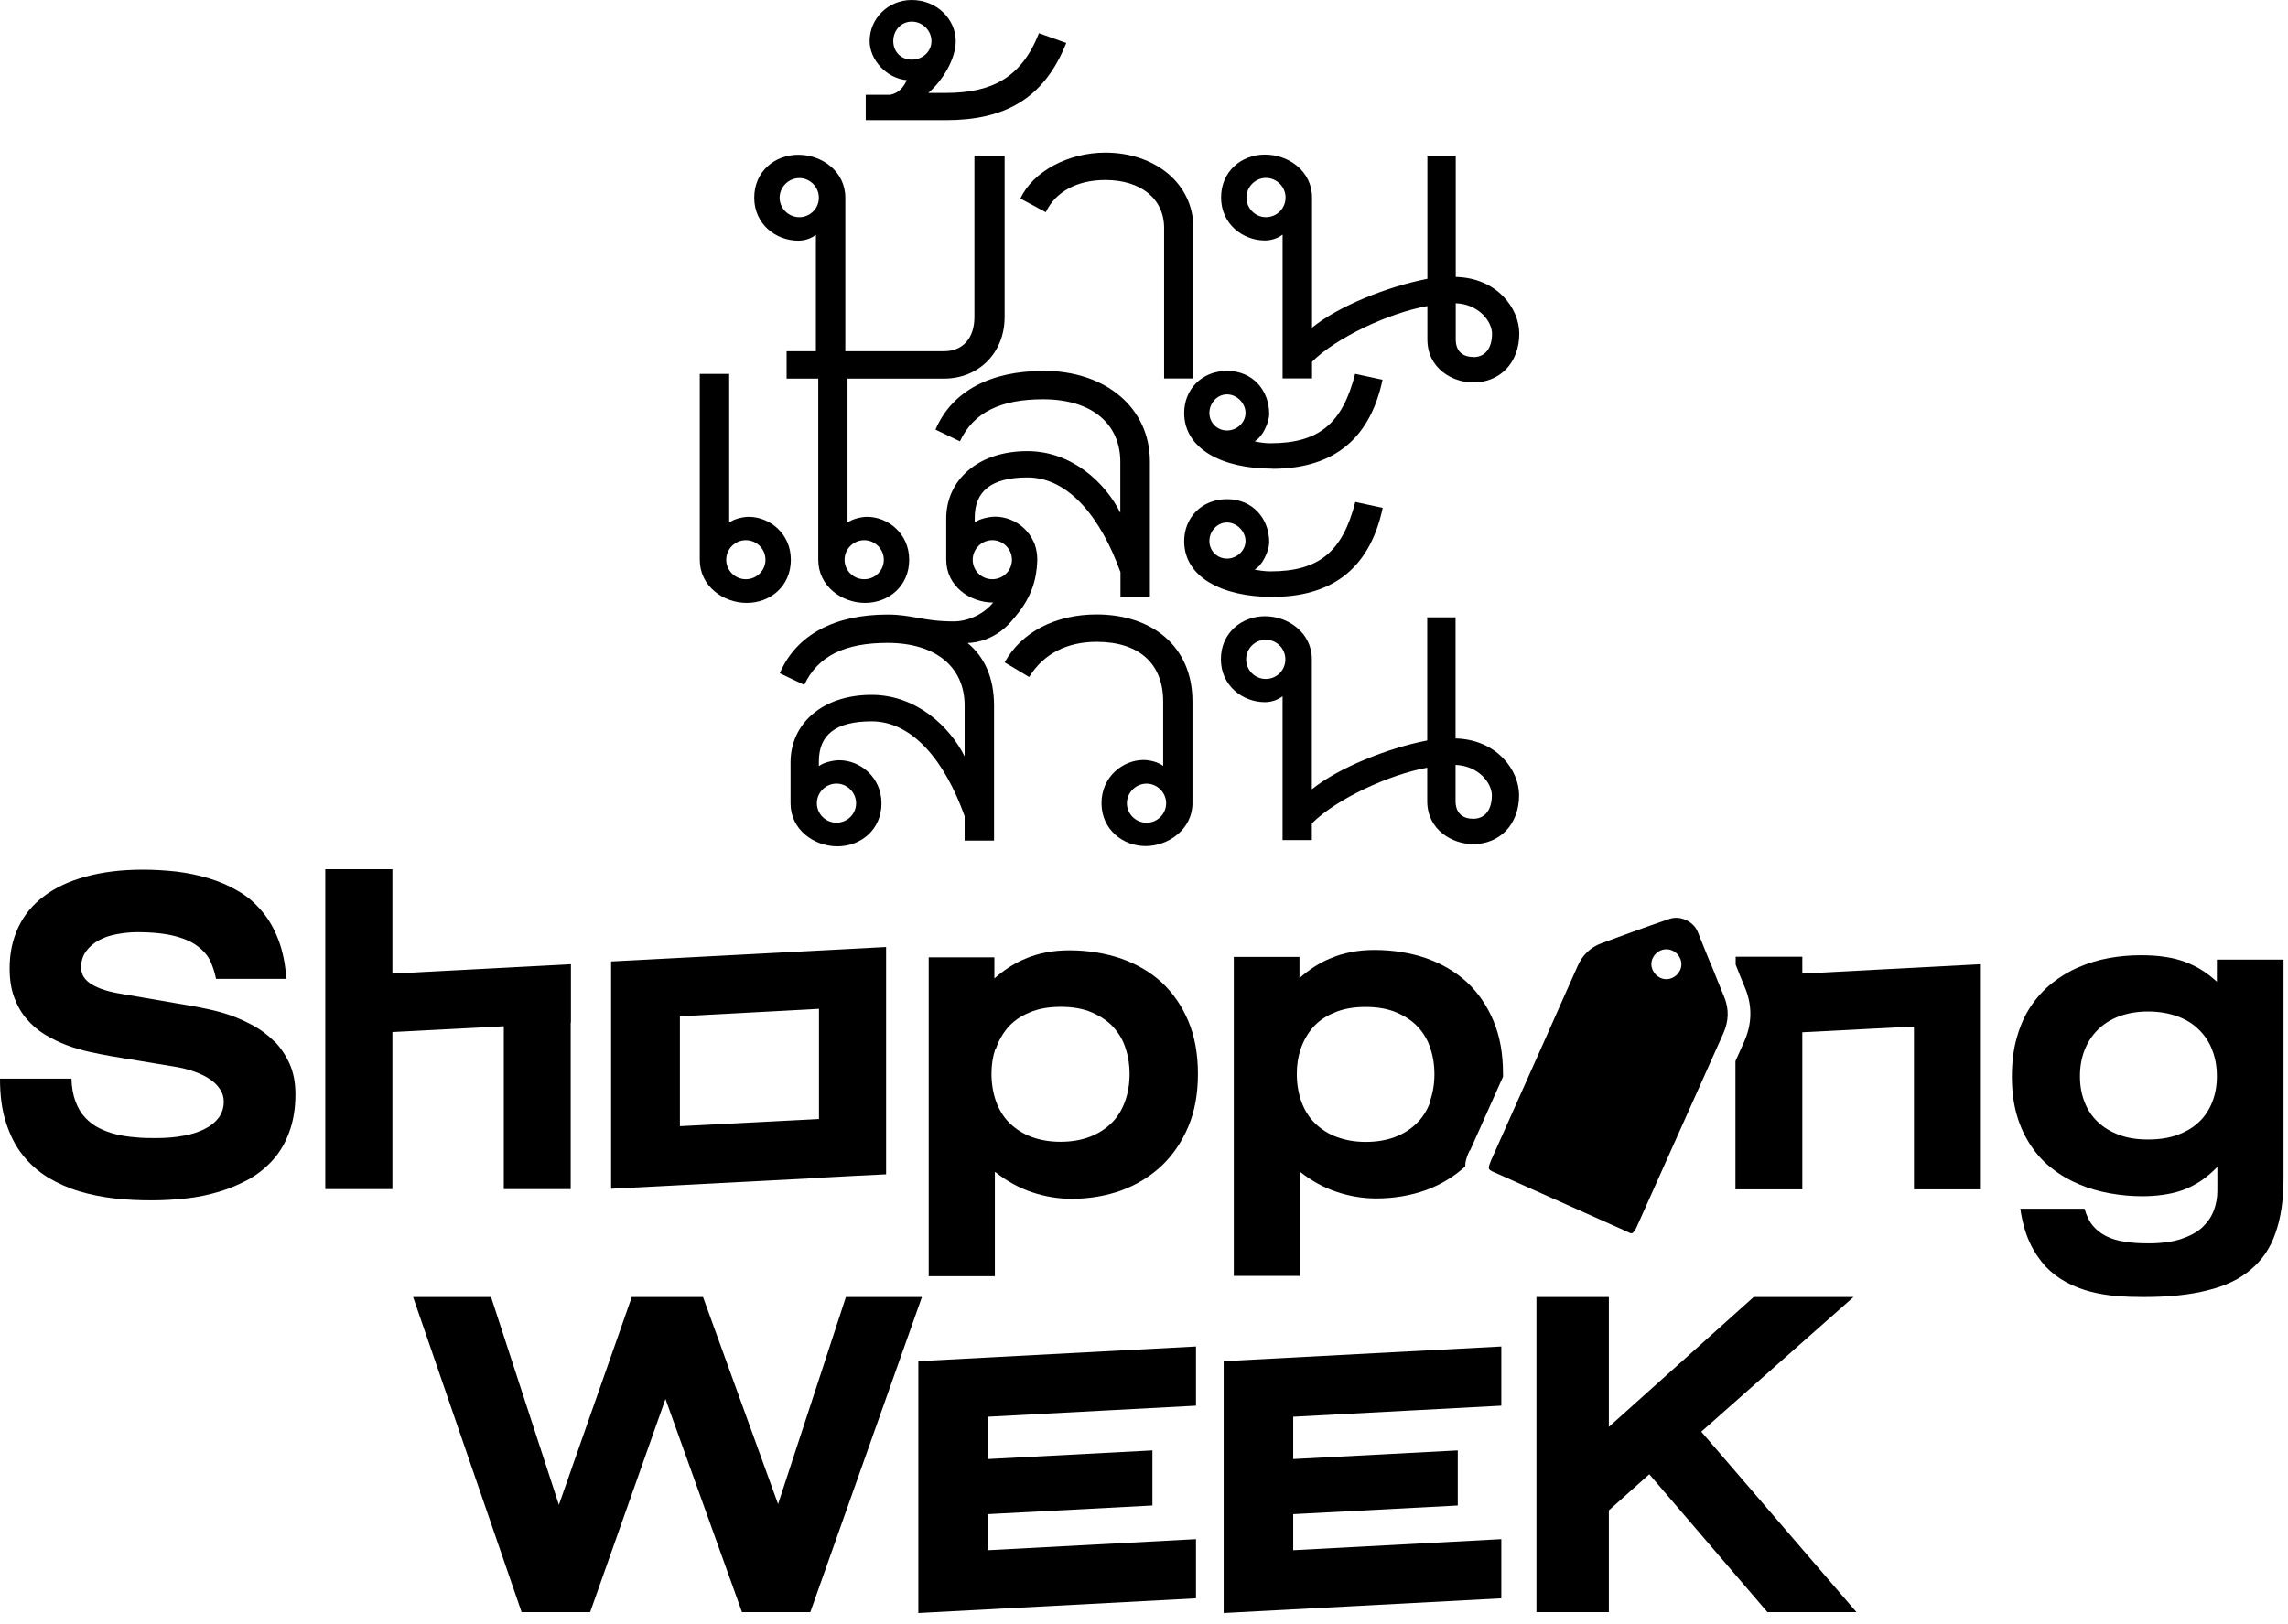
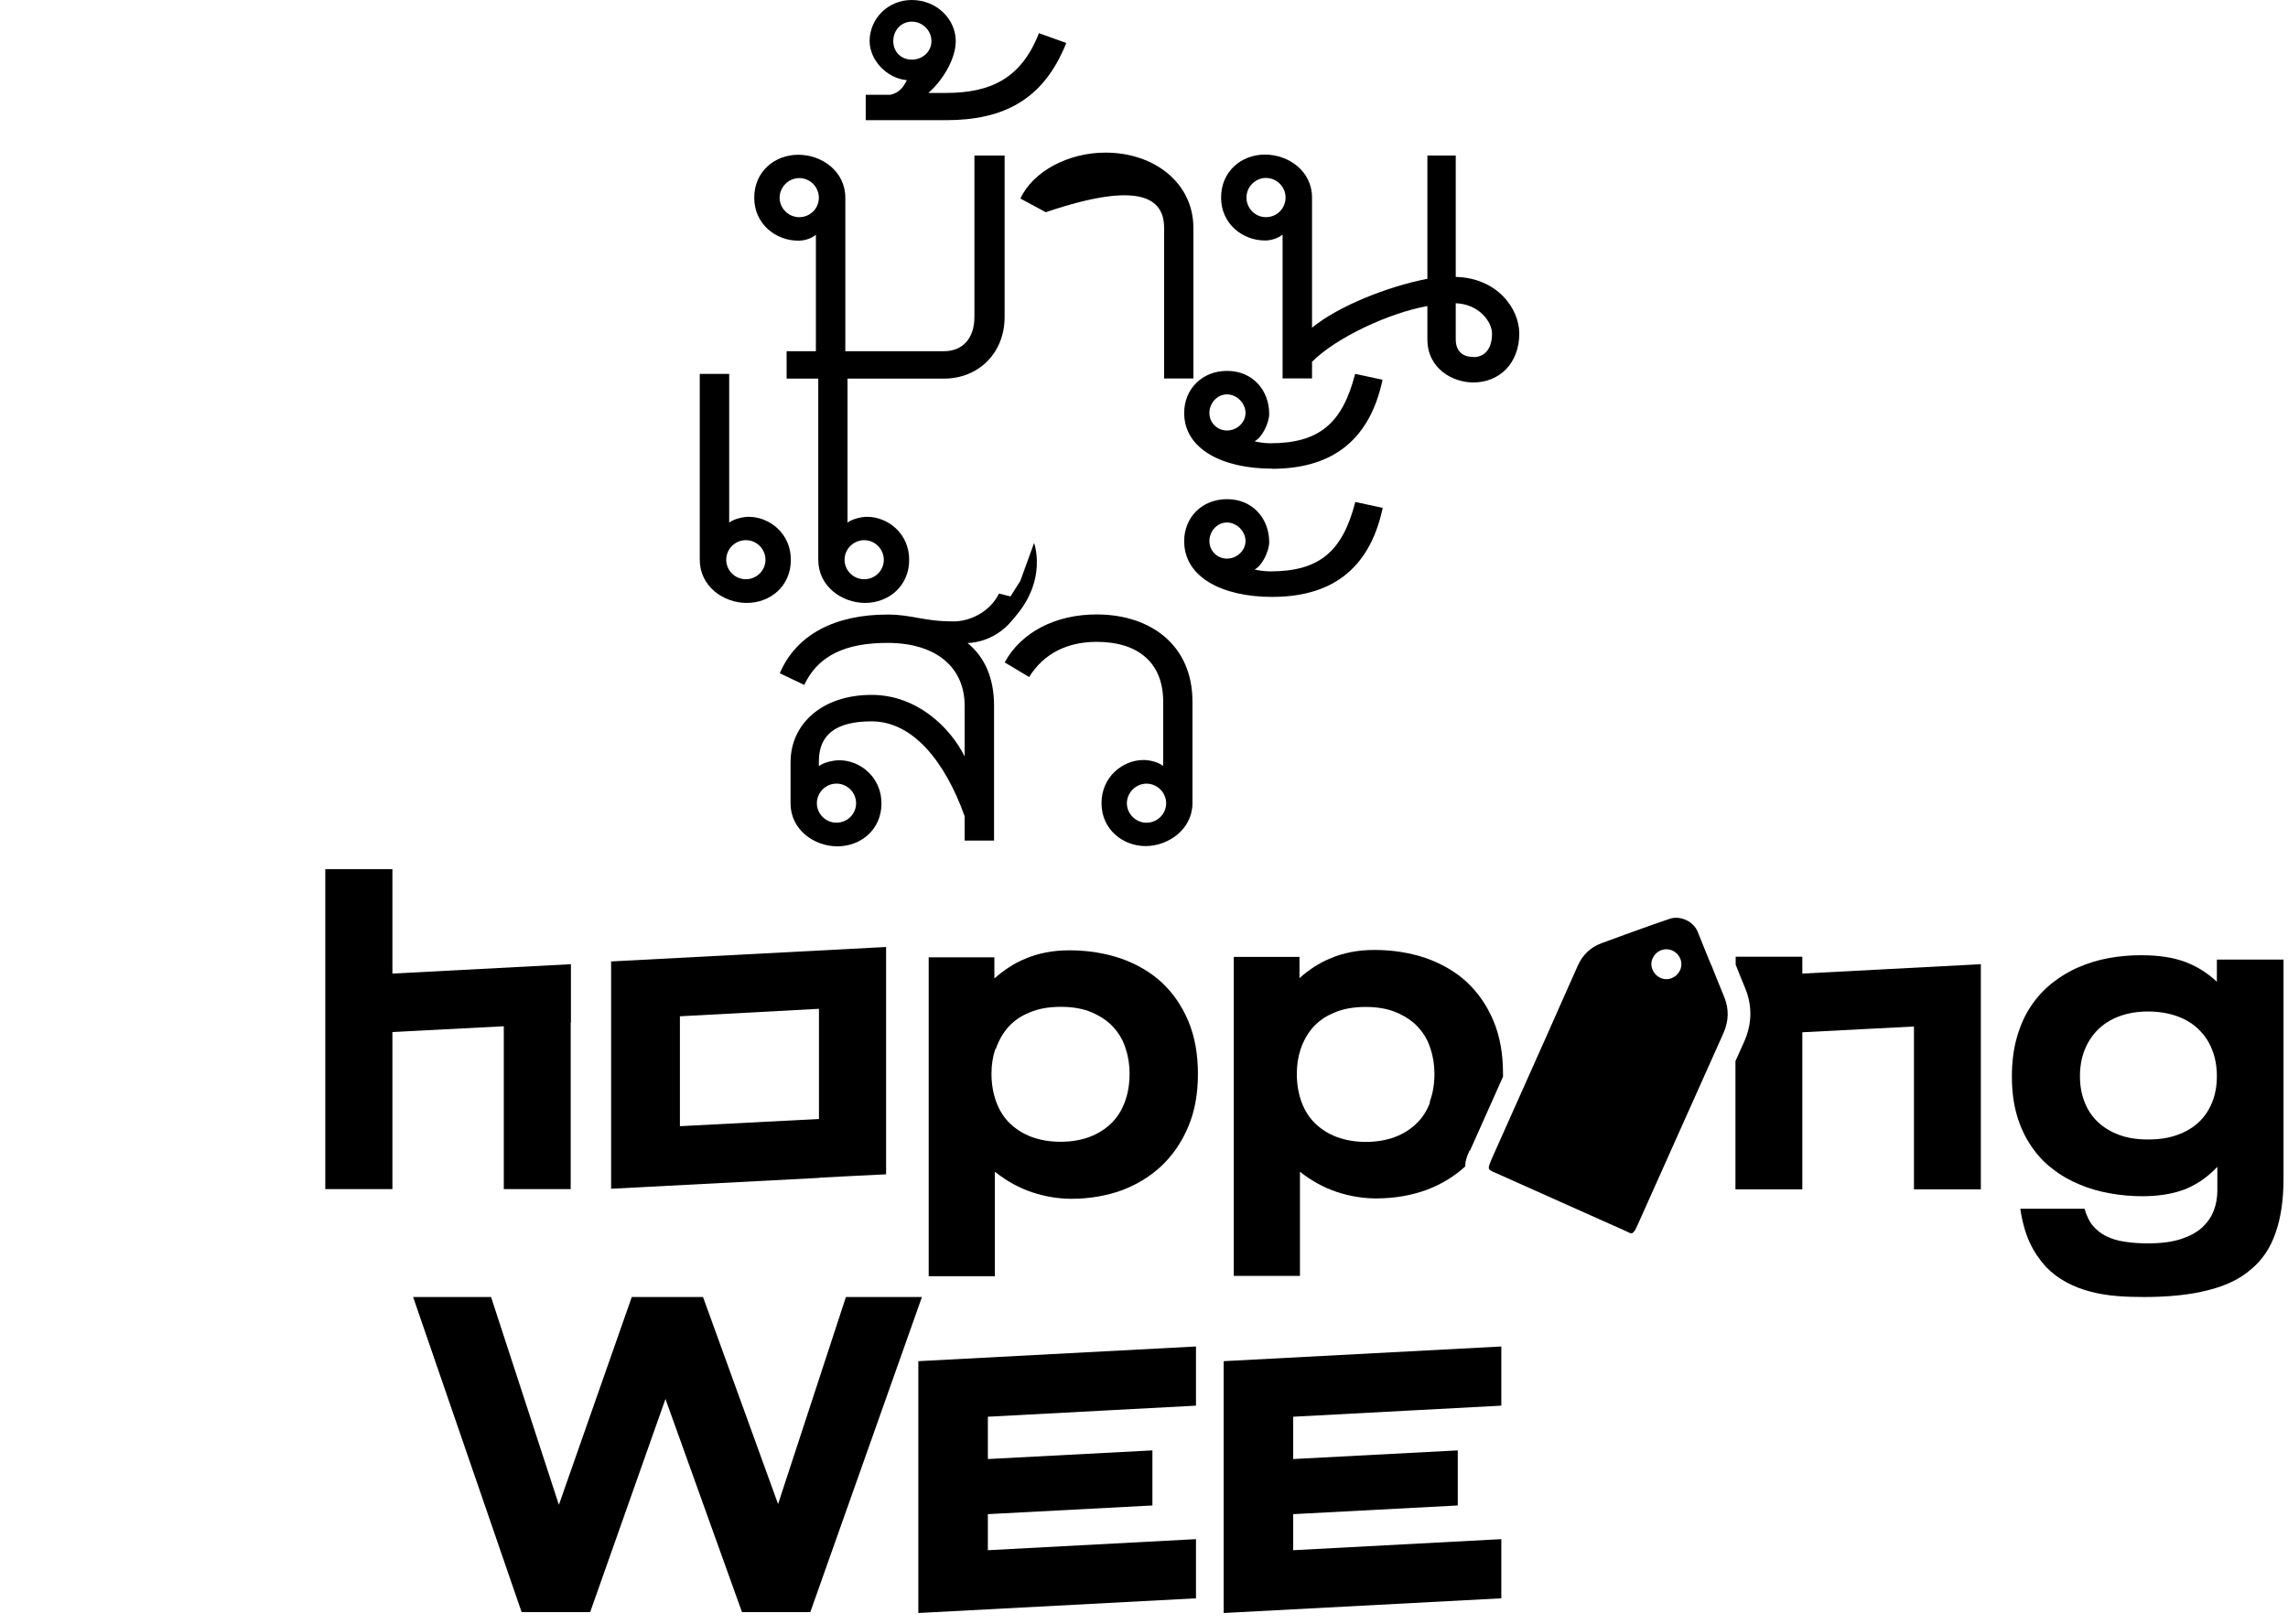
<svg xmlns="http://www.w3.org/2000/svg" width="100" height="71" viewBox="0 0 100 71" fill="none">
  <path d="M36.972 56.703L34.007 65.757L30.726 56.703H27.613L24.427 65.789L21.462 56.703H18.055L22.797 70.479H25.794L29.085 61.162L32.429 70.479H35.416L40.295 56.703H36.972Z" fill="black" />
-   <path d="M81.012 56.703H76.648L70.317 62.382V56.703H67.152V70.479H70.317V66.031L72.084 64.453L77.247 70.479H81.138L74.356 62.592L81.012 56.703Z" fill="black" />
  <path d="M40.137 61.675V62.096V63.946V66.354V67.932V70.213V70.519L52.272 69.877V67.29L43.176 67.774V66.197L50.368 65.818V63.41L43.176 63.788V61.938L52.272 61.454V58.867L40.137 59.509V61.675Z" fill="black" />
  <path d="M53.482 61.675V62.096V67.932V70.213V70.519L65.617 69.877V67.29L56.521 67.774V66.197L63.714 65.818V63.41L56.521 63.788V61.938L65.617 61.454V58.867L53.482 59.509V61.675Z" fill="black" />
-   <path d="M11.988 45.528C11.714 45.254 11.42 45.033 11.083 44.844C10.747 44.665 10.41 44.508 10.085 44.392C9.748 44.276 9.432 44.192 9.138 44.129C8.844 44.066 8.591 44.013 8.402 43.982L5.216 43.435C4.9 43.383 4.637 43.309 4.427 43.235C4.217 43.151 4.038 43.067 3.912 42.972C3.786 42.878 3.691 42.773 3.628 42.657C3.575 42.541 3.544 42.426 3.544 42.31C3.544 42.026 3.617 41.784 3.765 41.584C3.912 41.385 4.101 41.227 4.332 41.101C4.564 40.974 4.827 40.89 5.121 40.838C5.416 40.785 5.699 40.754 5.994 40.754C6.688 40.754 7.245 40.817 7.676 40.932C8.108 41.048 8.444 41.206 8.686 41.406C8.928 41.595 9.107 41.816 9.212 42.057C9.317 42.299 9.39 42.541 9.443 42.794H12.514C12.472 42.142 12.356 41.574 12.166 41.08C11.977 40.585 11.735 40.165 11.431 39.818C11.126 39.46 10.789 39.166 10.389 38.945C10 38.714 9.58 38.535 9.128 38.398C8.675 38.261 8.213 38.167 7.718 38.104C7.224 38.051 6.74 38.02 6.246 38.02C5.3 38.02 4.469 38.125 3.744 38.325C3.018 38.524 2.408 38.808 1.914 39.187C1.42 39.555 1.052 40.007 0.799 40.543C0.547 41.08 0.421 41.668 0.421 42.331C0.421 42.815 0.484 43.235 0.62 43.603C0.757 43.971 0.936 44.287 1.167 44.55C1.399 44.823 1.661 45.044 1.966 45.233C2.271 45.412 2.587 45.57 2.923 45.696C3.26 45.822 3.586 45.917 3.922 45.99C4.259 46.064 4.585 46.127 4.89 46.18L7.75 46.653C8.044 46.705 8.307 46.779 8.56 46.874C8.812 46.968 9.022 47.074 9.201 47.2C9.38 47.326 9.517 47.462 9.622 47.631C9.727 47.788 9.78 47.967 9.78 48.167C9.78 48.419 9.706 48.651 9.569 48.851C9.422 49.05 9.222 49.219 8.97 49.345C8.707 49.481 8.402 49.587 8.034 49.65C7.666 49.723 7.266 49.755 6.814 49.755C6.52 49.755 6.236 49.755 5.941 49.723C5.647 49.702 5.373 49.66 5.1 49.597C4.827 49.534 4.574 49.44 4.343 49.324C4.101 49.208 3.901 49.05 3.723 48.861C3.544 48.672 3.407 48.441 3.302 48.157C3.197 47.883 3.134 47.547 3.123 47.158H0C0 47.894 0.084 48.535 0.263 49.082C0.442 49.629 0.673 50.102 0.988 50.491C1.293 50.88 1.661 51.206 2.082 51.469C2.503 51.721 2.965 51.932 3.449 52.079C3.943 52.226 4.459 52.331 5.005 52.394C5.552 52.457 6.089 52.478 6.646 52.478C7.14 52.478 7.634 52.447 8.129 52.394C8.633 52.342 9.117 52.237 9.58 52.1C10.042 51.963 10.473 51.774 10.884 51.553C11.283 51.322 11.641 51.038 11.946 50.691C12.251 50.344 12.482 49.944 12.65 49.471C12.819 49.008 12.913 48.462 12.913 47.841C12.913 47.336 12.829 46.895 12.661 46.516C12.492 46.138 12.272 45.812 12.009 45.538L11.988 45.528Z" fill="black" />
  <path d="M22.019 51.986H24.943V44.709H24.953V42.154L17.151 42.564V38H14.217V42.711V45.277V51.986H17.151V45.119L22.019 44.867V51.986Z" fill="black" />
  <path d="M78.784 41.828H75.86V42.175C75.923 42.322 75.976 42.47 76.039 42.627C76.123 42.827 76.207 43.027 76.281 43.216C76.596 43.994 76.575 44.783 76.218 45.572C76.112 45.813 75.986 46.087 75.85 46.392V51.997H78.773V45.13L83.652 44.878V51.997H86.576V44.72V42.154L78.773 42.564V41.828H78.784Z" fill="black" />
  <path d="M35.826 51.487L37.445 51.403L38.728 51.34V41.402L26.709 42.033V51.971L35.794 51.497H35.816L35.826 51.487ZM29.716 44.431L35.794 44.105V48.921L29.716 49.236V44.42V44.431Z" fill="black" />
  <path d="M43.503 51.242C44.007 51.642 44.544 51.936 45.112 52.126C45.679 52.315 46.258 52.41 46.836 52.41C47.614 52.41 48.35 52.283 49.023 52.041C49.696 51.789 50.275 51.431 50.769 50.969C51.263 50.496 51.652 49.928 51.936 49.255C52.22 48.582 52.357 47.814 52.357 46.952C52.357 46.09 52.22 45.312 51.936 44.639C51.652 43.965 51.263 43.408 50.769 42.945C50.275 42.493 49.675 42.146 48.992 41.904C48.308 41.673 47.551 41.547 46.742 41.547C46.373 41.547 46.026 41.578 45.711 41.642C45.395 41.705 45.101 41.789 44.838 41.904C44.565 42.01 44.323 42.146 44.092 42.294C43.871 42.441 43.66 42.598 43.461 42.777V41.852H40.59V55.795H43.482V51.242H43.503ZM43.524 45.858C43.639 45.511 43.818 45.196 44.05 44.922C44.291 44.649 44.596 44.428 44.985 44.27C45.364 44.102 45.827 44.018 46.363 44.018C46.899 44.018 47.362 44.102 47.74 44.27C48.119 44.439 48.434 44.649 48.676 44.922C48.918 45.196 49.097 45.501 49.202 45.858C49.318 46.205 49.37 46.573 49.37 46.941C49.37 47.404 49.297 47.814 49.16 48.182C49.023 48.55 48.824 48.866 48.561 49.118C48.298 49.37 47.982 49.57 47.614 49.707C47.246 49.844 46.826 49.917 46.352 49.917C45.879 49.917 45.469 49.844 45.09 49.707C44.722 49.57 44.407 49.37 44.144 49.118C43.881 48.866 43.681 48.55 43.545 48.182C43.408 47.814 43.334 47.394 43.334 46.941C43.334 46.563 43.387 46.205 43.503 45.858H43.524Z" fill="black" />
  <path d="M64.25 50.301C64.513 49.723 65.123 48.335 65.691 47.073C65.691 47.031 65.691 46.978 65.691 46.936C65.691 46.063 65.554 45.296 65.27 44.623C64.986 43.95 64.597 43.392 64.103 42.93C63.609 42.478 63.009 42.131 62.326 41.889C61.642 41.657 60.885 41.531 60.075 41.531C59.707 41.531 59.36 41.563 59.045 41.626C58.73 41.689 58.435 41.773 58.172 41.889C57.899 41.994 57.657 42.131 57.425 42.278C57.205 42.425 56.994 42.583 56.795 42.762V41.836H53.924V55.78H56.816V51.227C57.32 51.626 57.857 51.921 58.425 52.11C58.992 52.299 59.571 52.394 60.149 52.394C60.927 52.394 61.663 52.268 62.336 52.026C62.988 51.784 63.556 51.437 64.04 50.995C64.04 50.901 64.05 50.795 64.082 50.69C64.113 50.564 64.166 50.438 64.229 50.301H64.25ZM62.505 48.188C62.368 48.556 62.168 48.871 61.905 49.123C61.642 49.376 61.327 49.576 60.959 49.712C60.591 49.849 60.17 49.923 59.697 49.923C59.224 49.923 58.814 49.849 58.435 49.712C58.067 49.576 57.752 49.376 57.489 49.123C57.226 48.871 57.026 48.556 56.889 48.188C56.752 47.82 56.679 47.399 56.679 46.947C56.679 46.568 56.731 46.211 56.847 45.864C56.963 45.517 57.142 45.201 57.373 44.928C57.615 44.654 57.92 44.434 58.309 44.276C58.687 44.108 59.15 44.023 59.686 44.023C60.223 44.023 60.685 44.108 61.064 44.276C61.443 44.444 61.758 44.654 62 44.928C62.242 45.201 62.42 45.506 62.526 45.864C62.641 46.211 62.694 46.579 62.694 46.947C62.694 47.41 62.62 47.82 62.483 48.188H62.505Z" fill="black" />
  <path d="M96.891 41.962V42.918C96.681 42.729 96.47 42.561 96.249 42.424C96.029 42.277 95.776 42.161 95.513 42.056C95.251 41.962 94.956 41.877 94.63 41.835C94.315 41.783 93.947 41.762 93.558 41.762C93.084 41.762 92.622 41.804 92.159 41.888C91.696 41.972 91.255 42.109 90.844 42.288C90.424 42.466 90.045 42.698 89.688 42.981C89.33 43.265 89.025 43.602 88.762 43.991C88.499 44.38 88.3 44.832 88.153 45.347C88.005 45.852 87.932 46.431 87.932 47.062C87.932 47.693 88.005 48.26 88.153 48.765C88.3 49.27 88.51 49.712 88.773 50.101C89.036 50.49 89.341 50.826 89.709 51.1C90.066 51.383 90.455 51.604 90.886 51.783C91.307 51.962 91.749 52.088 92.222 52.172C92.685 52.256 93.158 52.298 93.631 52.298C93.947 52.298 94.251 52.277 94.546 52.235C94.84 52.193 95.114 52.13 95.387 52.035C95.661 51.941 95.913 51.804 96.165 51.646C96.418 51.478 96.67 51.268 96.912 51.015V52.056C96.912 52.361 96.859 52.656 96.754 52.929C96.649 53.203 96.481 53.444 96.249 53.665C96.018 53.876 95.703 54.044 95.324 54.17C94.935 54.296 94.462 54.359 93.904 54.359C93.515 54.359 93.168 54.338 92.864 54.286C92.558 54.244 92.285 54.16 92.054 54.044C91.822 53.928 91.623 53.77 91.465 53.581C91.307 53.392 91.192 53.14 91.107 52.845H88.3C88.384 53.413 88.52 53.907 88.71 54.317C88.899 54.727 89.141 55.075 89.404 55.369C89.677 55.653 89.982 55.884 90.319 56.063C90.655 56.242 91.013 56.378 91.381 56.473C91.749 56.568 92.138 56.631 92.527 56.662C92.916 56.694 93.305 56.704 93.694 56.704C94.788 56.704 95.713 56.61 96.491 56.41C97.269 56.221 97.9 55.916 98.384 55.495C98.878 55.085 99.236 54.549 99.457 53.897C99.688 53.245 99.804 52.456 99.804 51.541V41.951H96.912L96.891 41.962ZM96.691 48.176C96.554 48.523 96.365 48.807 96.113 49.049C95.86 49.291 95.545 49.48 95.166 49.617C94.788 49.754 94.367 49.817 93.883 49.817C93.4 49.817 92.99 49.754 92.622 49.617C92.254 49.48 91.938 49.291 91.686 49.049C91.433 48.807 91.234 48.513 91.107 48.176C90.971 47.829 90.907 47.461 90.907 47.051C90.907 46.641 90.971 46.262 91.107 45.915C91.244 45.568 91.433 45.274 91.686 45.022C91.938 44.769 92.254 44.569 92.622 44.433C92.99 44.296 93.41 44.222 93.883 44.222C94.357 44.222 94.788 44.296 95.166 44.433C95.545 44.569 95.86 44.769 96.113 45.022C96.365 45.274 96.565 45.568 96.691 45.915C96.828 46.262 96.891 46.641 96.891 47.051C96.891 47.461 96.828 47.829 96.691 48.176Z" fill="black" />
  <path d="M74.777 42.164C74.588 41.69 74.388 41.217 74.199 40.733C74.009 40.271 73.421 40.008 72.958 40.176C72.674 40.281 72.39 40.365 72.106 40.471C71.402 40.723 70.697 40.975 69.993 41.238C69.509 41.417 69.162 41.754 68.951 42.237C68.51 43.236 68.058 44.235 67.616 45.245C67.164 46.254 65.629 49.693 65.176 50.713C65.145 50.797 65.113 50.87 65.082 50.965C65.05 51.091 65.082 51.144 65.208 51.207C66.932 51.975 68.647 52.742 70.361 53.51C70.644 53.636 70.939 53.762 71.223 53.899C71.307 53.941 71.359 53.92 71.412 53.846C71.486 53.762 71.528 53.657 71.57 53.562C72.464 51.575 74.43 47.158 75.324 45.171C75.555 44.645 75.576 44.13 75.366 43.604C75.177 43.131 74.977 42.658 74.788 42.174L74.777 42.164ZM72.6 41.543C72.937 41.417 73.305 41.585 73.442 41.922C73.578 42.258 73.4 42.626 73.063 42.763C72.727 42.9 72.359 42.721 72.222 42.384C72.085 42.048 72.264 41.68 72.6 41.543Z" fill="black" />
-   <path d="M45.589 16.218C43.323 16.218 41.615 17.075 40.887 18.783L41.955 19.294C42.554 18.014 43.752 17.456 45.589 17.456C47.767 17.456 48.965 18.566 48.965 20.192V22.418C48.325 21.131 46.869 19.723 44.902 19.723C42.724 19.723 41.356 21.002 41.356 22.669V24.466C41.356 25.623 42.384 26.344 43.412 26.344C44.439 26.344 45.337 25.616 45.337 24.466C45.337 23.316 44.398 22.588 43.5 22.588C43.241 22.588 42.813 22.676 42.602 22.84V22.628C42.602 21.472 43.33 20.873 44.909 20.873C46.705 20.873 48.114 22.628 48.972 25.017V26.086H50.258V20.185C50.258 17.831 48.332 16.211 45.596 16.211M43.371 23.615C43.84 23.615 44.228 24.003 44.228 24.473C44.228 24.942 43.847 25.323 43.371 25.323C42.894 25.323 42.513 24.942 42.513 24.473C42.513 24.003 42.901 23.615 43.371 23.615Z" fill="black" />
  <path d="M37.9 22.595C37.648 22.595 37.26 22.684 37.042 22.847V16.348H35.763V24.473C35.763 25.63 36.791 26.359 37.811 26.359C38.832 26.359 39.737 25.63 39.737 24.473C39.737 23.317 38.798 22.595 37.9 22.595ZM37.771 25.324C37.301 25.324 36.913 24.943 36.913 24.473C36.913 24.004 37.301 23.616 37.771 23.616C38.24 23.616 38.628 24.004 38.628 24.473C38.628 24.943 38.247 25.324 37.771 25.324ZM32.728 22.595C32.469 22.595 32.088 22.684 31.87 22.847V16.348H30.584V24.473C30.584 25.63 31.612 26.359 32.639 26.359C33.667 26.359 34.565 25.63 34.565 24.473C34.565 23.317 33.626 22.595 32.728 22.595ZM32.598 25.324C32.129 25.324 31.741 24.943 31.741 24.473C31.741 24.004 32.122 23.616 32.598 23.616C33.075 23.616 33.456 24.004 33.456 24.473C33.456 24.943 33.068 25.324 32.598 25.324Z" fill="black" />
  <path d="M55.594 20.495C58.031 20.495 59.827 19.427 60.426 16.603L59.228 16.344C58.67 18.522 57.649 19.379 55.513 19.379C55.295 19.379 54.995 19.339 54.832 19.291C55.172 19.121 55.472 18.481 55.472 18.093C55.472 17.066 54.75 16.215 53.634 16.215C52.518 16.215 51.756 17.032 51.756 18.052C51.756 19.631 53.423 20.489 55.601 20.489M53.627 17.242C54.056 17.242 54.437 17.624 54.437 18.052C54.437 18.481 54.056 18.821 53.627 18.821C53.199 18.821 52.858 18.481 52.858 18.052C52.858 17.624 53.199 17.242 53.627 17.242ZM55.513 24.98C55.295 24.98 54.995 24.939 54.832 24.899C55.172 24.729 55.472 24.082 55.472 23.701C55.472 22.673 54.75 21.823 53.634 21.823C52.518 21.823 51.756 22.632 51.756 23.66C51.756 25.239 53.423 26.096 55.601 26.096C58.037 26.096 59.834 25.028 60.433 22.204L59.235 21.945C58.677 24.123 57.656 24.98 55.519 24.98M53.627 24.422C53.199 24.422 52.858 24.082 52.858 23.653C52.858 23.224 53.199 22.843 53.627 22.843C54.056 22.843 54.437 23.231 54.437 23.653C54.437 24.075 54.056 24.422 53.627 24.422Z" fill="black" />
  <path d="M47.932 26.863C46.136 26.863 44.638 27.632 43.91 28.959L44.979 29.599C45.618 28.572 46.646 28.061 47.932 28.061C49.77 28.061 50.838 29 50.838 30.668V33.485C50.62 33.315 50.239 33.226 49.981 33.226C49.082 33.226 48.143 33.955 48.143 35.112C48.143 36.269 49.082 36.99 50.069 36.99C51.056 36.99 52.118 36.262 52.118 35.112V30.668C52.118 28.231 50.321 26.863 47.925 26.863M50.11 35.969C49.64 35.969 49.252 35.581 49.252 35.118C49.252 34.656 49.64 34.261 50.11 34.261C50.58 34.261 50.968 34.649 50.968 35.118C50.968 35.588 50.58 35.969 50.11 35.969Z" fill="black" />
  <path d="M44.726 26.221L43.664 25.949C43.235 26.807 42.33 27.167 41.691 27.167C40.323 27.167 39.894 26.868 38.785 26.868C36.518 26.868 34.81 27.726 34.082 29.434L35.151 29.944C35.749 28.665 36.947 28.107 38.785 28.107C40.962 28.107 42.16 29.216 42.16 30.842V33.068C41.52 31.788 40.064 30.38 38.097 30.38C35.919 30.38 34.552 31.659 34.552 33.326V35.123C34.552 36.273 35.579 37.001 36.6 37.001C37.621 37.001 38.526 36.273 38.526 35.123C38.526 33.973 37.587 33.238 36.688 33.238C36.43 33.238 36.001 33.326 35.79 33.496V33.286C35.79 32.129 36.518 31.537 38.097 31.537C39.894 31.537 41.303 33.286 42.16 35.681V36.75H43.446V30.849C43.446 29.611 43.018 28.712 42.289 28.113C43.358 28.073 44.345 27.344 44.726 26.235M36.559 34.259C37.029 34.259 37.417 34.647 37.417 35.116C37.417 35.586 37.036 35.967 36.559 35.967C36.083 35.967 35.702 35.579 35.702 35.116C35.702 34.654 36.083 34.259 36.559 34.259Z" fill="black" />
-   <path d="M63.617 32.291V26.989H62.379V32.372C60.63 32.712 58.493 33.57 57.336 34.509V28.82C57.336 27.67 56.308 26.941 55.287 26.941C54.267 26.941 53.361 27.67 53.361 28.82C53.361 29.97 54.3 30.698 55.287 30.698C55.546 30.698 55.839 30.61 56.056 30.439V36.728H57.336V35.999C58.404 34.931 60.711 33.863 62.379 33.563V35.02C62.379 36.299 63.495 36.905 64.386 36.905C65.543 36.905 66.394 36.047 66.394 34.768C66.394 33.658 65.407 32.331 63.617 32.284M55.321 29.684C54.852 29.684 54.464 29.303 54.464 28.826C54.464 28.35 54.852 27.969 55.321 27.969C55.791 27.969 56.179 28.35 56.179 28.826C56.179 29.303 55.798 29.684 55.321 29.684ZM64.386 35.795C63.876 35.795 63.617 35.496 63.617 35.026V33.441C64.638 33.481 65.203 34.251 65.203 34.768C65.203 35.407 64.903 35.795 64.393 35.795" fill="black" />
-   <path d="M48.313 6.672C46.694 6.672 45.149 7.489 44.598 8.68L45.707 9.278C46.136 8.38 47.075 7.87 48.313 7.87C49.852 7.87 50.879 8.68 50.879 9.966V16.547H52.159V9.966C52.159 7.999 50.45 6.672 48.313 6.672Z" fill="black" />
+   <path d="M48.313 6.672C46.694 6.672 45.149 7.489 44.598 8.68L45.707 9.278C49.852 7.87 50.879 8.68 50.879 9.966V16.547H52.159V9.966C52.159 7.999 50.45 6.672 48.313 6.672Z" fill="black" />
  <path d="M42.588 6.8V13.857C42.588 14.796 42.071 15.354 41.261 15.354H36.946V8.644C36.946 7.487 35.918 6.766 34.891 6.766C33.863 6.766 32.965 7.494 32.965 8.644C32.965 9.794 33.904 10.522 34.891 10.522C35.149 10.522 35.442 10.441 35.66 10.264V15.354H34.38V16.552H41.261C42.758 16.552 43.908 15.443 43.908 13.857V6.8H42.581H42.588ZM34.932 9.495C34.462 9.495 34.074 9.107 34.074 8.644C34.074 8.181 34.462 7.786 34.932 7.786C35.401 7.786 35.789 8.168 35.789 8.644C35.789 9.12 35.401 9.495 34.932 9.495Z" fill="black" />
  <path d="M63.625 12.1V6.799H62.386V12.189C60.631 12.529 58.494 13.386 57.344 14.325V8.636C57.344 7.479 56.316 6.758 55.288 6.758C54.261 6.758 53.369 7.486 53.369 8.636C53.369 9.786 54.308 10.514 55.288 10.514C55.547 10.514 55.846 10.426 56.057 10.256V16.544H57.344V15.816C58.412 14.748 60.719 13.679 62.386 13.38V14.836C62.386 16.122 63.496 16.721 64.394 16.721C65.551 16.721 66.402 15.864 66.402 14.584C66.402 13.475 65.422 12.148 63.625 12.107M55.329 9.494C54.859 9.494 54.478 9.106 54.478 8.636C54.478 8.167 54.866 7.779 55.329 7.779C55.792 7.779 56.187 8.16 56.187 8.636C56.187 9.113 55.806 9.494 55.329 9.494ZM64.394 15.605C63.877 15.605 63.625 15.306 63.625 14.836V13.257C64.653 13.298 65.211 14.074 65.211 14.584C65.211 15.224 64.911 15.612 64.401 15.612" fill="black" />
  <path d="M45.406 1.456C44.637 3.423 43.309 4.063 41.343 4.063H40.574C41.213 3.512 41.772 2.566 41.772 1.797C41.772 0.857 40.962 0 39.846 0C38.818 0 38.008 0.81 38.008 1.797C38.008 2.607 38.736 3.423 39.635 3.505C39.505 3.763 39.335 4.056 38.906 4.145H37.838V5.254H41.343C43.868 5.254 45.617 4.356 46.603 1.878L45.406 1.45V1.456ZM39.852 2.607C39.383 2.607 39.042 2.266 39.042 1.797C39.042 1.327 39.383 0.946 39.852 0.946C40.322 0.946 40.71 1.334 40.71 1.797C40.71 2.259 40.322 2.607 39.852 2.607Z" fill="black" />
  <path d="M45.195 23.734C45.195 23.734 45.964 25.79 43.664 27.634V26.865L44.596 25.395L45.195 23.741V23.734Z" fill="black" />
</svg>